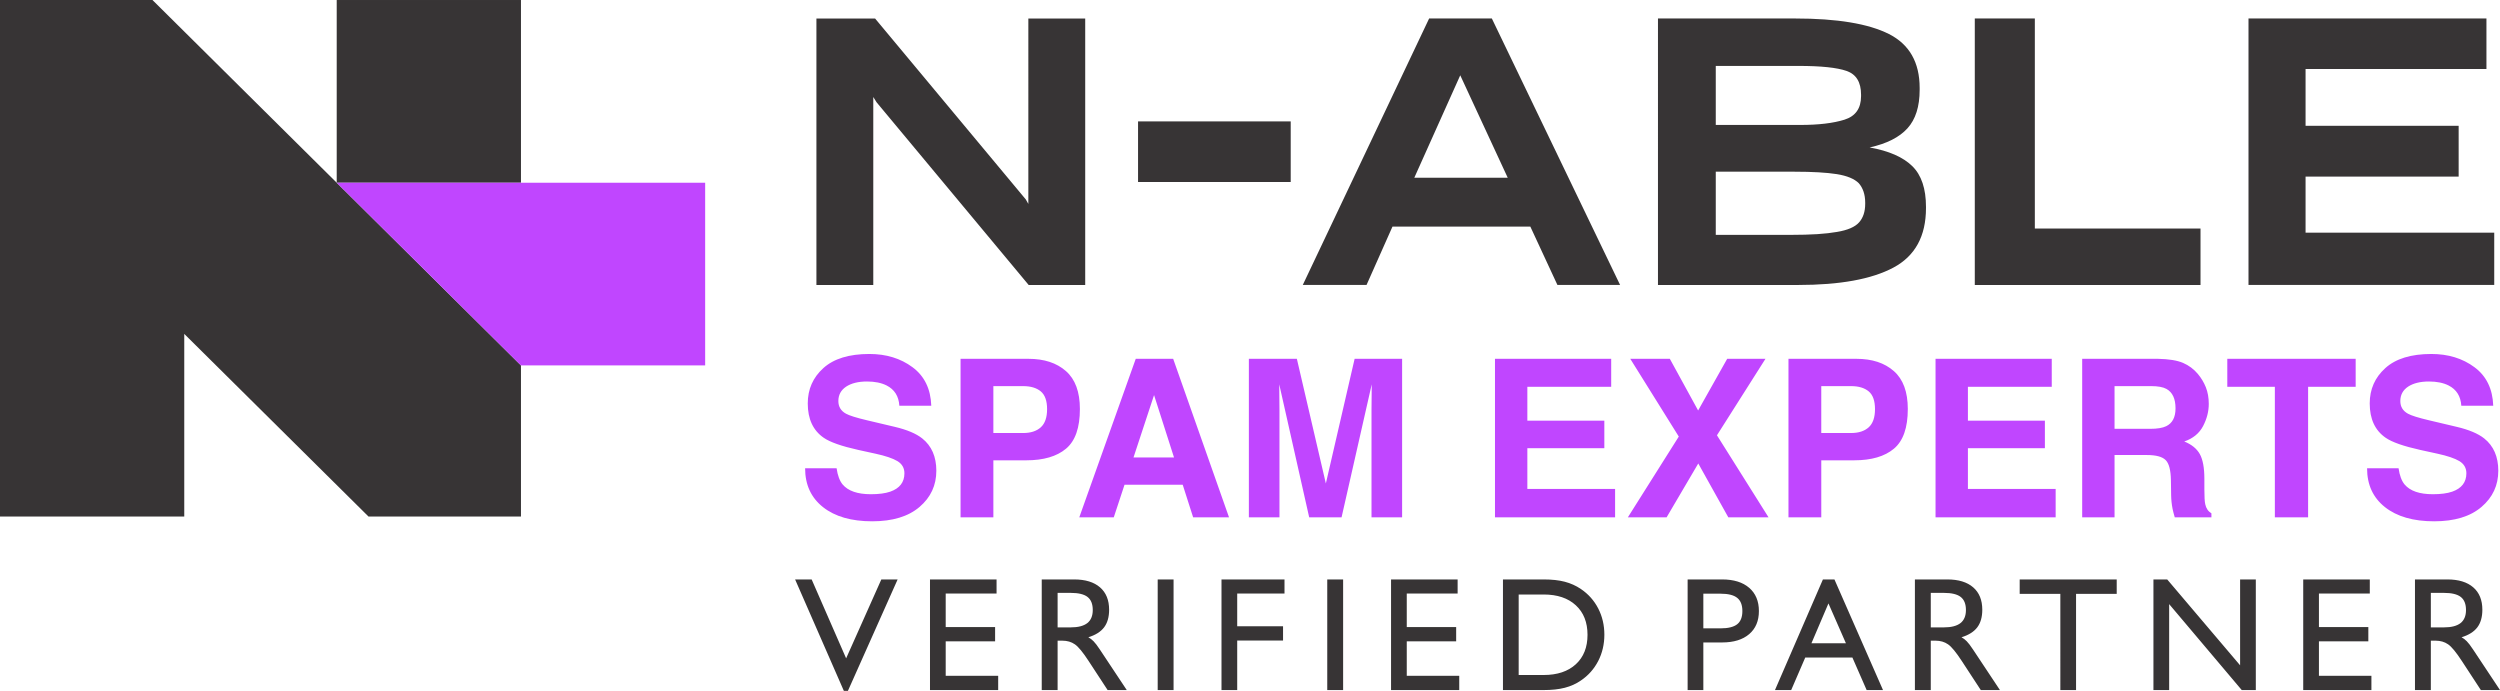
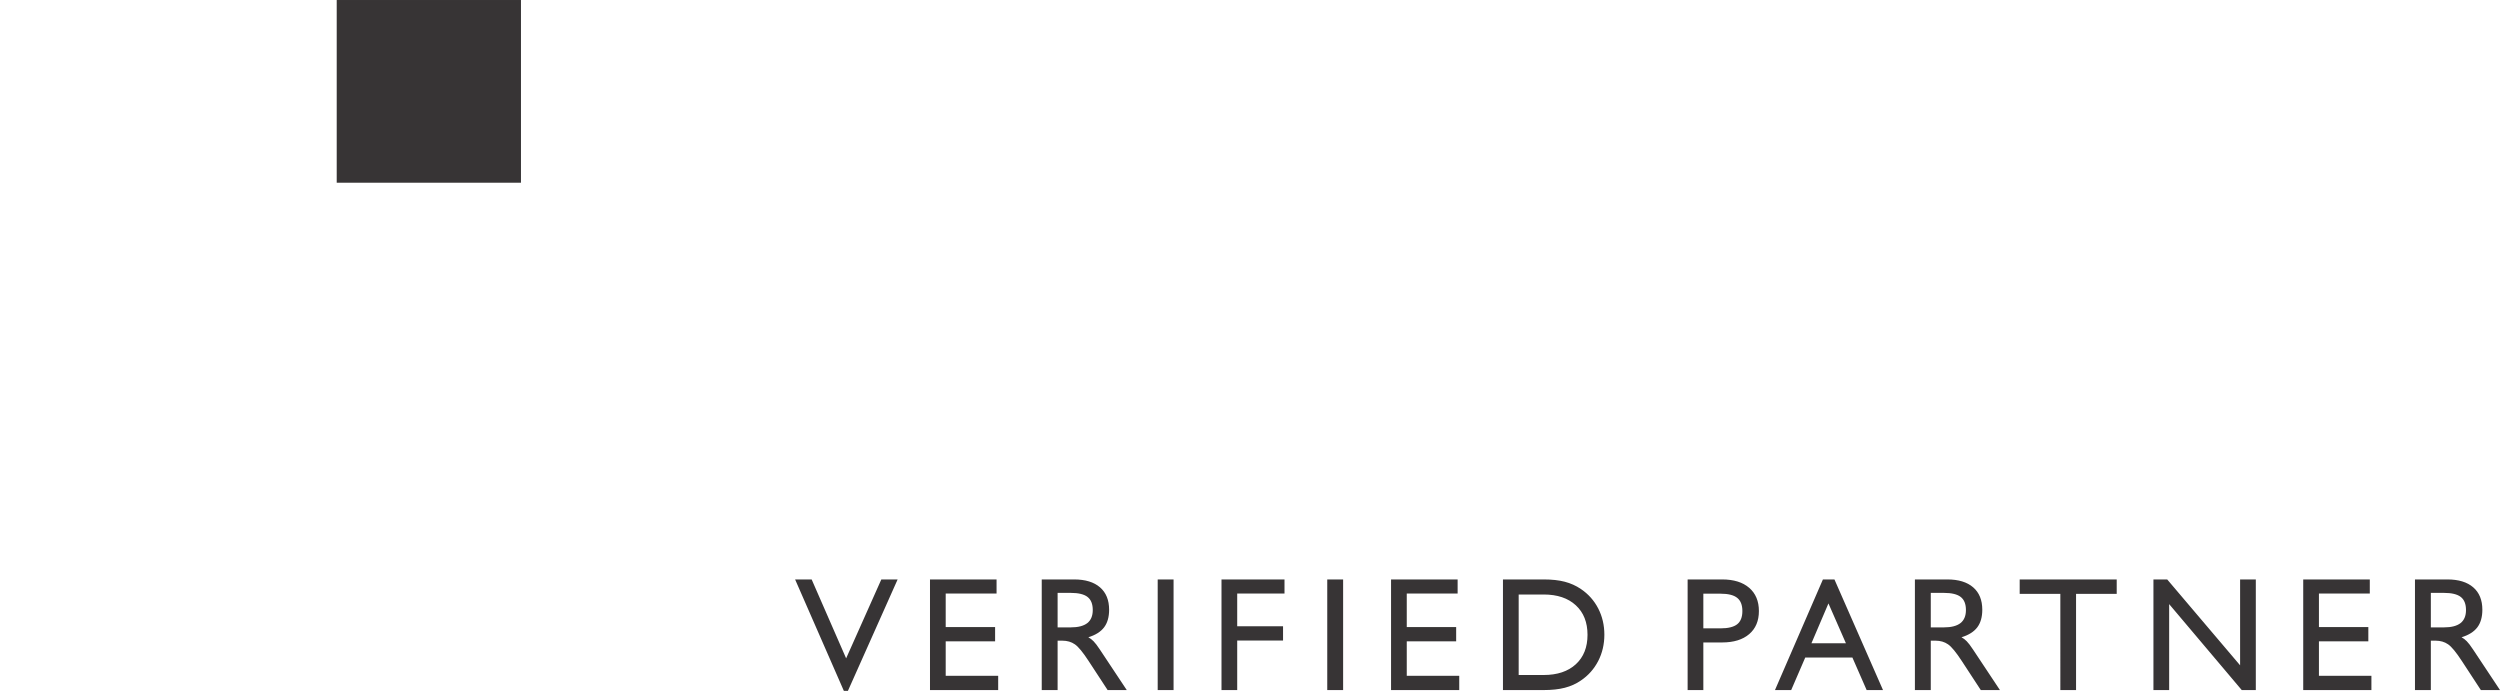
<svg xmlns="http://www.w3.org/2000/svg" width="378.973" height="104.731" viewBox="0 0 10098.97 2790.84" shape-rendering="geometricPrecision" image-rendering="optimizeQuality" fill-rule="evenodd">
  <g fill="#373435" fill-rule="nonzero">
    <path d="M2104.5 0h-744.32v738.08h744.32z" />
-     <path d="M0 2086.62h744.32v-737.83l744.29 737.83h615.89v-610.47L615.87 0H0z" />
  </g>
-   <path d="M2104.25 1476.15l-744.07-738.07h1488.39v738.07z" fill="#c046ff" fill-rule="nonzero" />
-   <path d="M3527.7 391.79v759.35H3298V74.83h237.08l608.66 730.66 10.36 18.22V74.83h229.71v1076.52h-228.25l-614.57-738.2zm1686.24 343.39h-616.7V490.45h616.7zm968.03 180.25H5625l-104.72 235.54h-257.56L5773.2 74.45h253.14l518.12 1076.52h-253.18l-109.31-235.54zM5898.8 304.12l-185.55 413.69h377.29L5898.8 304.12zm798.71 846.85V74.66h554c169.71 0 295.95 20.94 378.75 62.6 82.77 41.87 124.36 114.53 124.36 218.15v7.52c0 67.42-16.48 119.34-49.38 155.57-32.97 36.21-83.83 61.98-152.67 77.04 77.86 14.03 135.33 39.16 172.29 75.59 36.95 36.21 55.32 91.07 55.32 164.55v4.59c0 113.68-43.95 194.07-131.74 240.76-87.85 46.89-216.23 70.14-384.93 70.14h-565.99v-.21zm233.5-884.74v238.46h341.41c73.89 0 133.21-7.11 178.15-21.14 44.97-14.03 67.34-45.86 67.34-95.06v-6.07c0-50.25-19.39-82.28-58.46-95.88-38.86-13.61-103.89-20.3-194.67-20.3H6931zm0 427.29v255.22h302.54c40.94 0 76.82-1.06 107.88-2.94 30.83-2.09 57.4-5.03 79.4-9 42.81-7.12 72.59-19.9 89.07-38.52 16.49-18.62 24.73-43.54 24.73-74.73v-4.62c0-17.16-2.38-32.22-6.8-45.21-4.43-12.97-10.77-24.07-18.77-33.29-17.95-18.22-47.72-30.37-89.07-37.06-41.38-6.48-98.61-9.83-171.44-9.83h-317.53zm1046.33 457.45V74.66h242.57v848.52h669.27v228h-911.84zm2098.35 0H9083V74.66h961.21v203.92h-730.68v229.46h618.41v205.38h-618.41v226.5h762.16z" fill-rule="nonzero" fill="#373435" />
-   <path d="M3379.52 1891.48c4.15 29.2 12.31 50.99 24.31 65.52 22.24 26.24 60.18 39.43 113.99 39.43 32.17 0 58.41-3.41 78.42-10.37 38.09-13.35 57.22-38.1 57.22-74.27 0-21.2-9.35-37.5-28.17-49.06-18.82-11.27-48.47-21.35-88.93-30.09l-69.08-15.12c-68.03-15.13-114.59-31.57-139.93-49.22-42.85-29.49-64.34-75.74-64.34-138.6 0-57.36 21.05-104.95 63.15-142.89 42.1-37.95 104.06-56.93 185.73-56.93 68.04 0 126.3 17.79 174.32 53.51 48.17 35.72 73.37 87.6 75.75 155.5H3633c-2.38-38.39-19.57-65.67-51.45-81.82-21.19-10.68-47.73-16.01-79.29-16.01-35.14 0-63.15 6.97-84.2 20.76-20.9 13.93-31.42 33.35-31.42 58.1 0 22.97 10.37 40.03 30.98 51.29 13.33 7.41 41.65 16.31 84.93 26.54l112.07 26.53c49.06 11.56 85.97 27.13 110.58 46.55 38.09 30.24 57.22 73.82 57.22 130.88 0 58.7-22.53 107.32-67.74 146.01s-108.96 58.11-191.37 58.11c-84.19 0-150.45-19.13-198.62-57.23-48.17-38.09-72.34-90.41-72.34-157.12h127.18zm850.27-238.8c0-33.51-8.45-57.37-25.35-71.6-17.05-14.23-40.76-21.34-71.15-21.34h-120.52v189.44h120.52c30.39 0 54.1-7.71 71.15-23.12 16.9-15.42 25.35-39.87 25.35-73.37zm132.51-.45c0 75.6-18.67 129.12-56.18 160.39-37.36 31.27-90.87 46.84-160.23 46.84h-133.12v230.35h-132.52v-640.36h274.38c63.29 0 113.69 16.45 151.2 49.5 37.65 33.06 56.47 84.05 56.47 153.27zm216.57 195.67h163.65l-80.63-251.99-83.01 251.99zm9.04-398.45h151.2l225.61 640.36h-144.97l-42.1-131.63h-235.09l-43.43 131.63h-139.34l228.13-640.36zm884.21 0h191.82v640.36h-123.63v-433.13l.44-52.32.44-51.89-121.85 537.35H5288.6l-120.95-537.35.44 51.89.44 52.32v433.13h-123.62v-640.36h193.88l117.1 503.55 116.22-503.55zm1036.44 112.95h-338.71v136.97h310.98v111.17h-310.98v164.54h354.42v114.73H6039.1v-640.36h469.45v112.95zm223.82 527.41h-156.53l205.75-326.26-195.96-314.1h159.79l114.29 208.71 117.4-208.71h154.61l-195.97 308.91 208.41 331.45H6981.7l-121.39-217.61-127.93 217.61zm841.82-437.13c0-33.51-8.45-57.37-25.35-71.6-17.05-14.23-40.76-21.34-71.15-21.34h-120.52v189.44h120.52c30.39 0 54.1-7.71 71.15-23.12 16.9-15.42 25.35-39.87 25.35-73.37zm132.51-.45c0 75.6-18.67 129.12-56.18 160.39-37.36 31.27-90.87 46.84-160.23 46.84h-133.12v230.35h-132.52v-640.36h274.38c63.29 0 113.69 16.45 151.2 49.5 37.65 33.06 56.47 84.05 56.47 153.27zm581.52-89.82h-338.71v136.97h310.98v111.17h-310.98v164.54h354.42v114.73h-485.17v-640.36h469.45v112.95zm253.62-2.67v172.54h144.09c28.61 0 49.96-3.56 64.34-10.52 25.34-12.16 37.94-36.17 37.94-72.18 0-38.99-12.3-65.08-36.76-78.57-13.79-7.55-34.38-11.26-61.81-11.26h-147.79zm175.66-110.29c43.73.89 77.38 6.38 100.95 16.45 23.57 10.23 43.58 25.06 60.03 44.77 13.5 16.16 24.31 34.09 32.17 53.66 7.86 19.71 11.85 42.1 11.85 67.3 0 30.39-7.7 60.18-22.97 89.53-15.41 29.35-40.76 50.11-76.04 62.26 29.5 11.85 50.4 28.75 62.71 50.69 12.3 21.8 18.52 55.29 18.52 100.2v43.14c0 29.35 1.19 49.21 3.57 59.59 3.56 16.6 11.85 28.75 24.9 36.61v16.16h-148.08c-4.15-14.23-7.11-25.64-8.89-34.38-3.56-17.94-5.48-36.47-5.78-55.29l-.89-59.74c-.59-40.91-7.56-68.2-21.2-81.83-13.49-13.64-38.84-20.46-76.04-20.46h-130.45v251.7h-130.74v-640.36h306.4zm798.39 0v112.95h-192.11v527.41h-134.31V1562.4h-192.11v-112.95h518.52zm173.27 442.03c4.15 29.2 12.31 50.99 24.31 65.52 22.24 26.24 60.18 39.43 113.99 39.43 32.17 0 58.41-3.41 78.42-10.37 38.09-13.35 57.22-38.1 57.22-74.27 0-21.2-9.35-37.5-28.17-49.06-18.82-11.27-48.47-21.35-88.93-30.09l-69.08-15.12c-68.03-15.13-114.59-31.57-139.93-49.22-42.85-29.49-64.34-75.74-64.34-138.6 0-57.36 21.05-104.95 63.15-142.89 42.1-37.95 104.06-56.93 185.73-56.93 68.04 0 126.3 17.79 174.32 53.51 48.17 35.72 73.37 87.6 75.75 155.5h-128.96c-2.38-38.39-19.57-65.67-51.45-81.82-21.19-10.68-47.73-16.01-79.29-16.01-35.14 0-63.15 6.97-84.2 20.76-20.9 13.93-31.42 33.35-31.42 58.1 0 22.97 10.37 40.03 30.98 51.29 13.33 7.41 41.65 16.31 84.93 26.54l112.07 26.53c49.06 11.56 85.97 27.13 110.58 46.55 38.09 30.24 57.22 73.82 57.22 130.88 0 58.7-22.53 107.32-67.74 146.01s-108.96 58.11-191.37 58.11c-84.19 0-150.45-19.13-198.62-57.23-48.17-38.09-72.34-90.41-72.34-157.12h127.18z" fill="#c046ff" fill-rule="nonzero" />
  <path d="M3408.85 2790.84l-196.95-450.19h66.85l139.27 318.77 142.2-318.77h65.87l-200.88 450.19h-16.36zm347.92-3.27v-446.91h268.94v56.93h-205.46v135.44h199.57v57.59h-199.57v139.37h212v57.58h-275.47zm451.41 0v-446.91h130.86c45.15 0 80.05 10.69 104.58 31.95 24.54 21.27 36.75 51.48 36.75 90.41 0 29.44-6.76 53.11-20.17 71-13.52 17.89-34.68 31.3-63.79 40.24 7.52 4.04 14.5 9.39 21.15 16.14 6.66 6.65 15.17 17.89 25.63 33.7l108.51 163.47h-77.32l-76.67-117.23c-23.01-35.33-41.56-57.91-55.73-67.61-14.07-9.82-30.97-14.72-50.5-14.72h-19.19v199.57h-64.13zm64.13-253.23h53c29.77 0 52.02-5.78 66.86-17.22 14.71-11.56 22.14-29.13 22.14-52.79 0-24.32-6.98-41.88-21.05-52.9-14.07-11.01-36.75-16.47-67.94-16.47h-53v139.37zm404.3 253.23v-446.91h64.12v446.91h-64.12zm257.73 0v-446.91h254.53v56.93h-191.06v132.18h185.18v57.58h-185.18v200.23h-63.47zm427.2 0v-446.91h64.12v446.91h-64.12zm257.73 0v-446.91h268.94v56.93h-205.46v135.44h199.57v57.59h-199.57v139.37h212v57.58h-275.47zm616.41-386.06h-100.87v325.21h100.87c55.18 0 98.48-14.5 130-43.41 31.52-29.01 47.23-68.59 47.23-118.87 0-50.49-15.7-90.3-47.23-119.31-31.51-29.12-74.81-43.62-130-43.62zm0-60.85c33.05 0 61.41 3.05 85.18 9.27 23.67 6.21 45.47 15.92 65.21 29.34 30.32 20.51 53.66 46.78 70.13 78.74 16.47 32.06 24.76 67.39 24.76 105.89 0 38.6-8.29 74.05-24.87 106.33-16.69 32.17-39.91 58.46-70.02 78.74-19.3 13.42-41 23.11-65.1 29.34-24.1 6.21-52.45 9.27-85.29 9.27h-164.34v-446.91h164.34zm645.1 197.61h69.24c31.08 0 53.55-5.56 67.51-16.58 13.96-11.12 20.94-28.78 20.94-53.33 0-24.42-6.98-42.2-20.94-53.32-13.96-11.24-36.43-16.8-67.51-16.8h-69.24v140.03zm-63.47 249.31v-446.91h139.48c46.56 0 82.99 11.23 109.17 33.81 26.17 22.57 39.26 53.87 39.26 93.89 0 39.81-13.09 70.89-39.26 93.24-26.18 22.36-62.61 33.59-109.17 33.59h-76.01v192.38h-63.47zm500.15-189.11h139.27l-70.56-160.97-68.71 160.97zm-147.33 189.11l193.68-446.91h46.57l196.19 446.91h-66.08l-57.59-131.53h-190.41l-56.82 131.53h-65.54zm565.27 0v-446.91h130.86c45.15 0 80.05 10.69 104.58 31.95 24.54 21.27 36.75 51.48 36.75 90.41 0 29.44-6.76 53.11-20.17 71-13.52 17.89-34.68 31.3-63.79 40.24 7.52 4.04 14.5 9.39 21.15 16.14 6.66 6.65 15.17 17.89 25.63 33.7l108.51 163.47h-77.32l-76.67-117.23c-23.01-35.33-41.56-57.91-55.73-67.61-14.07-9.82-30.97-14.72-50.5-14.72h-19.19v199.57h-64.13zm64.13-253.23h53c29.77 0 52.02-5.78 66.86-17.22 14.71-11.56 22.14-29.13 22.14-52.79 0-24.32-6.98-41.88-21.05-52.9-14.07-11.01-36.75-16.47-67.94-16.47h-53v139.37zm523.39 253.23V2398.9h-164.24v-58.23h391.95v58.23h-164.24v388.68h-63.47zm376.06 0v-446.91h55.62l294.46 346.91v-346.91h63.46v446.91h-56.81l-293.25-347.23v347.23h-63.47zm605.07 0v-446.91h268.94v56.93h-205.46v135.44h199.57v57.59h-199.57V2730h212v57.58h-275.47zm451.41 0v-446.91h130.86c45.15 0 80.05 10.69 104.58 31.95 24.54 21.27 36.75 51.48 36.75 90.41 0 29.44-6.76 53.11-20.17 71-13.52 17.89-34.68 31.3-63.79 40.24 7.52 4.04 14.5 9.39 21.15 16.14 6.66 6.65 15.17 17.89 25.63 33.7l108.51 163.47h-77.32l-76.67-117.23c-23.01-35.33-41.56-57.91-55.73-67.61-14.07-9.82-30.97-14.72-50.5-14.72h-19.19v199.57h-64.13zm64.13-253.23h53c29.77 0 52.02-5.78 66.86-17.22 14.71-11.56 22.14-29.13 22.14-52.79 0-24.32-6.98-41.88-21.05-52.9-14.07-11.01-36.75-16.47-67.94-16.47h-53v139.37z" fill="#373435" fill-rule="nonzero" />
</svg>